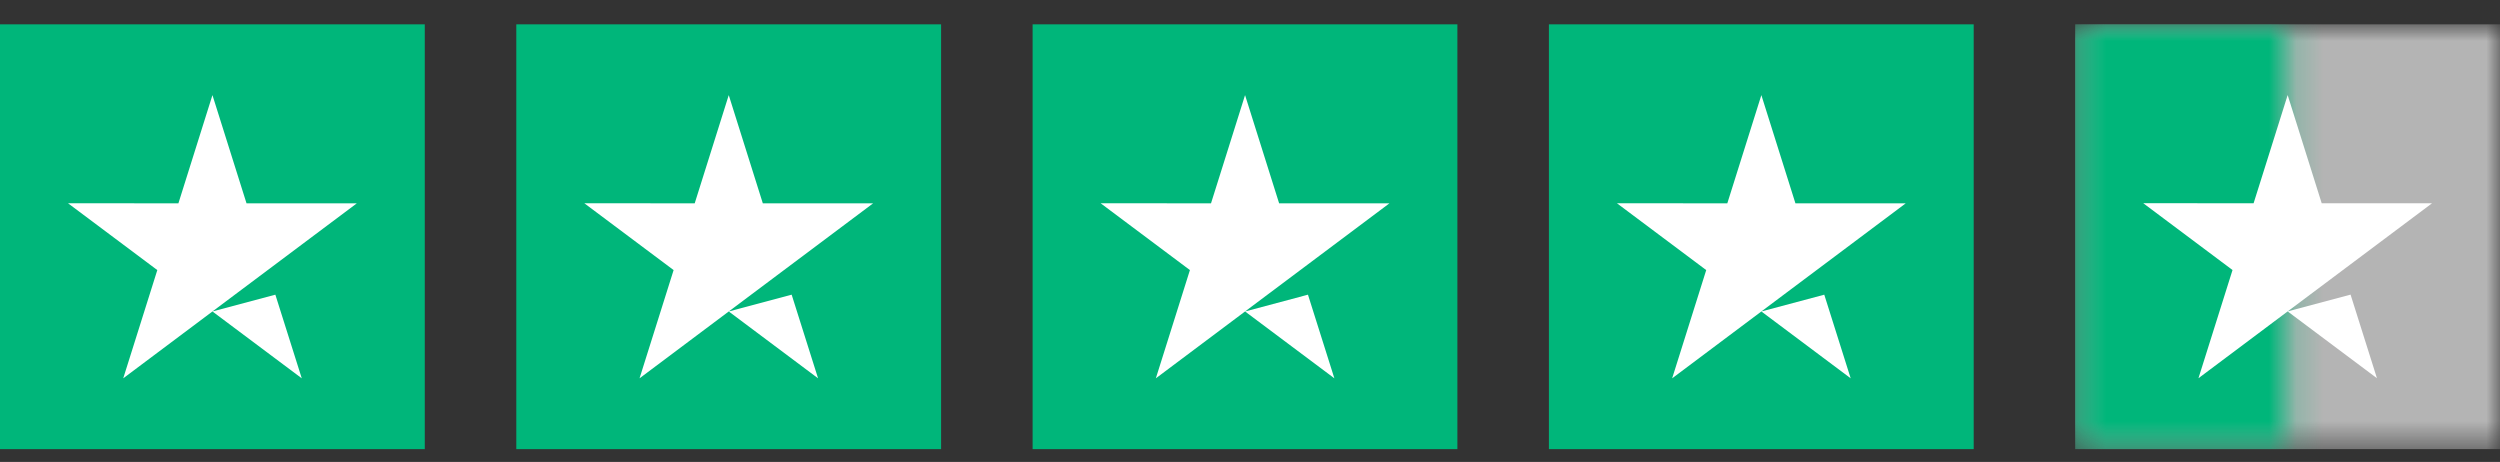
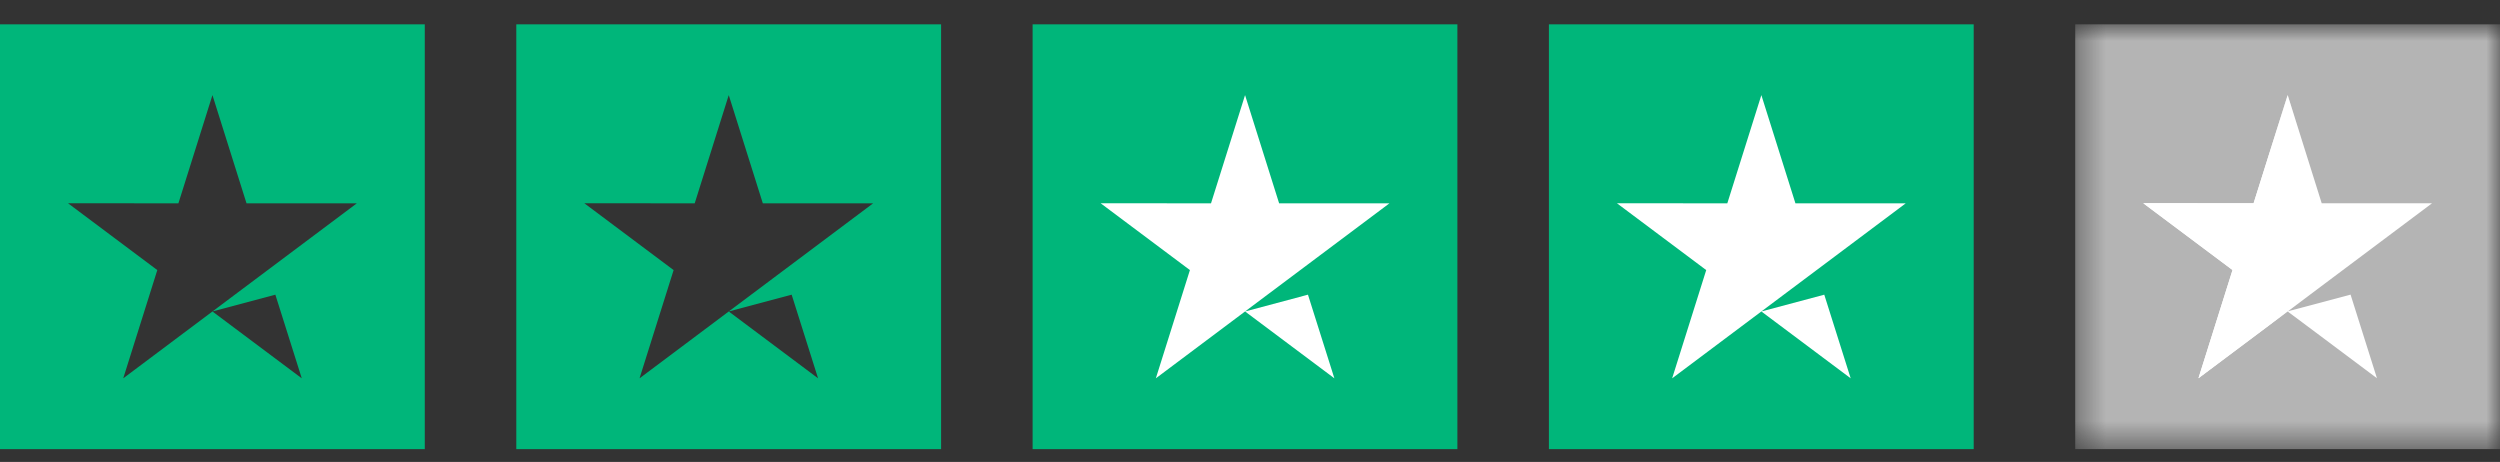
<svg xmlns="http://www.w3.org/2000/svg" width="92" height="17" viewBox="0 0 92 17" fill="none">
  <rect x="0" y="0" width="92" height="17" fill="#333333" stroke="none" />
-   <path d="M14.851 1.676H0.782V15.745H14.851V1.676Z" fill="white" />
+   <path d="M14.851 1.676H0.782H14.851V1.676Z" fill="white" />
  <path fill-rule="evenodd" clip-rule="evenodd" d="M0 0.895H15.632V16.527H0V0.895ZM10.133 10.844L7.818 11.462L13.13 7.483H9.072L7.818 3.5L6.565 7.483L2.502 7.479L5.789 9.939L4.535 13.922L7.818 11.462L11.105 13.922L10.133 10.844Z" fill="#00B67A" />
-   <path d="M33.851 1.676H19.782V15.745H33.851V1.676Z" fill="white" />
  <path fill-rule="evenodd" clip-rule="evenodd" d="M19 0.895H34.632V16.527H19V0.895ZM29.133 10.844L26.818 11.462L32.13 7.483H28.072L26.818 3.5L25.565 7.483L21.502 7.479L24.789 9.939L23.535 13.922L26.818 11.462L30.105 13.922L29.133 10.844Z" fill="#00B67A" />
  <path d="M52.851 1.676H38.782V15.745H52.851V1.676Z" fill="white" />
  <path fill-rule="evenodd" clip-rule="evenodd" d="M38 0.895H53.632V16.527H38V0.895ZM48.133 10.844L45.818 11.462L51.13 7.483H47.072L45.818 3.5L44.565 7.483L40.502 7.479L43.789 9.939L42.535 13.922L45.818 11.462L49.105 13.922L48.133 10.844Z" fill="#00B67A" />
  <path d="M71.851 1.676H57.782V15.745H71.851V1.676Z" fill="white" />
  <path fill-rule="evenodd" clip-rule="evenodd" d="M57 0.895H72.632V16.527H57V0.895ZM67.133 10.844L64.818 11.462L70.13 7.483H66.072L64.818 3.5L63.565 7.483L59.502 7.479L62.789 9.939L61.535 13.922L64.818 11.462L68.105 13.922L67.133 10.844Z" fill="#00B67A" />
  <mask id="mask0_806_995" style="mask-type:luminance" maskUnits="userSpaceOnUse" x="76" y="0" width="16" height="17">
    <path d="M92 0.895H76.368V16.527H92V0.895Z" fill="white" />
  </mask>
  <g mask="url(#mask0_806_995)">
    <path d="M92 0.895H76.368V16.527H92V0.895Z" fill="#B4B4B4" />
    <path d="M84.186 11.46L86.501 10.842L87.472 13.919L84.186 11.46ZM89.498 7.481H85.439L84.186 3.498L82.932 7.481L78.87 7.477L82.157 9.937L80.903 13.919L84.186 11.46L89.498 7.481Z" fill="white" />
  </g>
  <mask id="mask1_806_995" style="mask-type:luminance" maskUnits="userSpaceOnUse" x="76" y="0" width="9" height="17">
    <path d="M84.184 0.895H76.368V16.527H84.184V0.895Z" fill="white" />
  </mask>
  <g mask="url(#mask1_806_995)">
-     <path d="M92 0.895H76.368V16.527H92V0.895Z" fill="#00B67A" />
    <path d="M84.186 11.46L86.501 10.842L87.472 13.919L84.186 11.46ZM89.498 7.481H85.439L84.186 3.498L82.932 7.481L78.87 7.477L82.157 9.937L80.903 13.919L84.186 11.46L89.498 7.481Z" fill="white" />
  </g>
</svg>